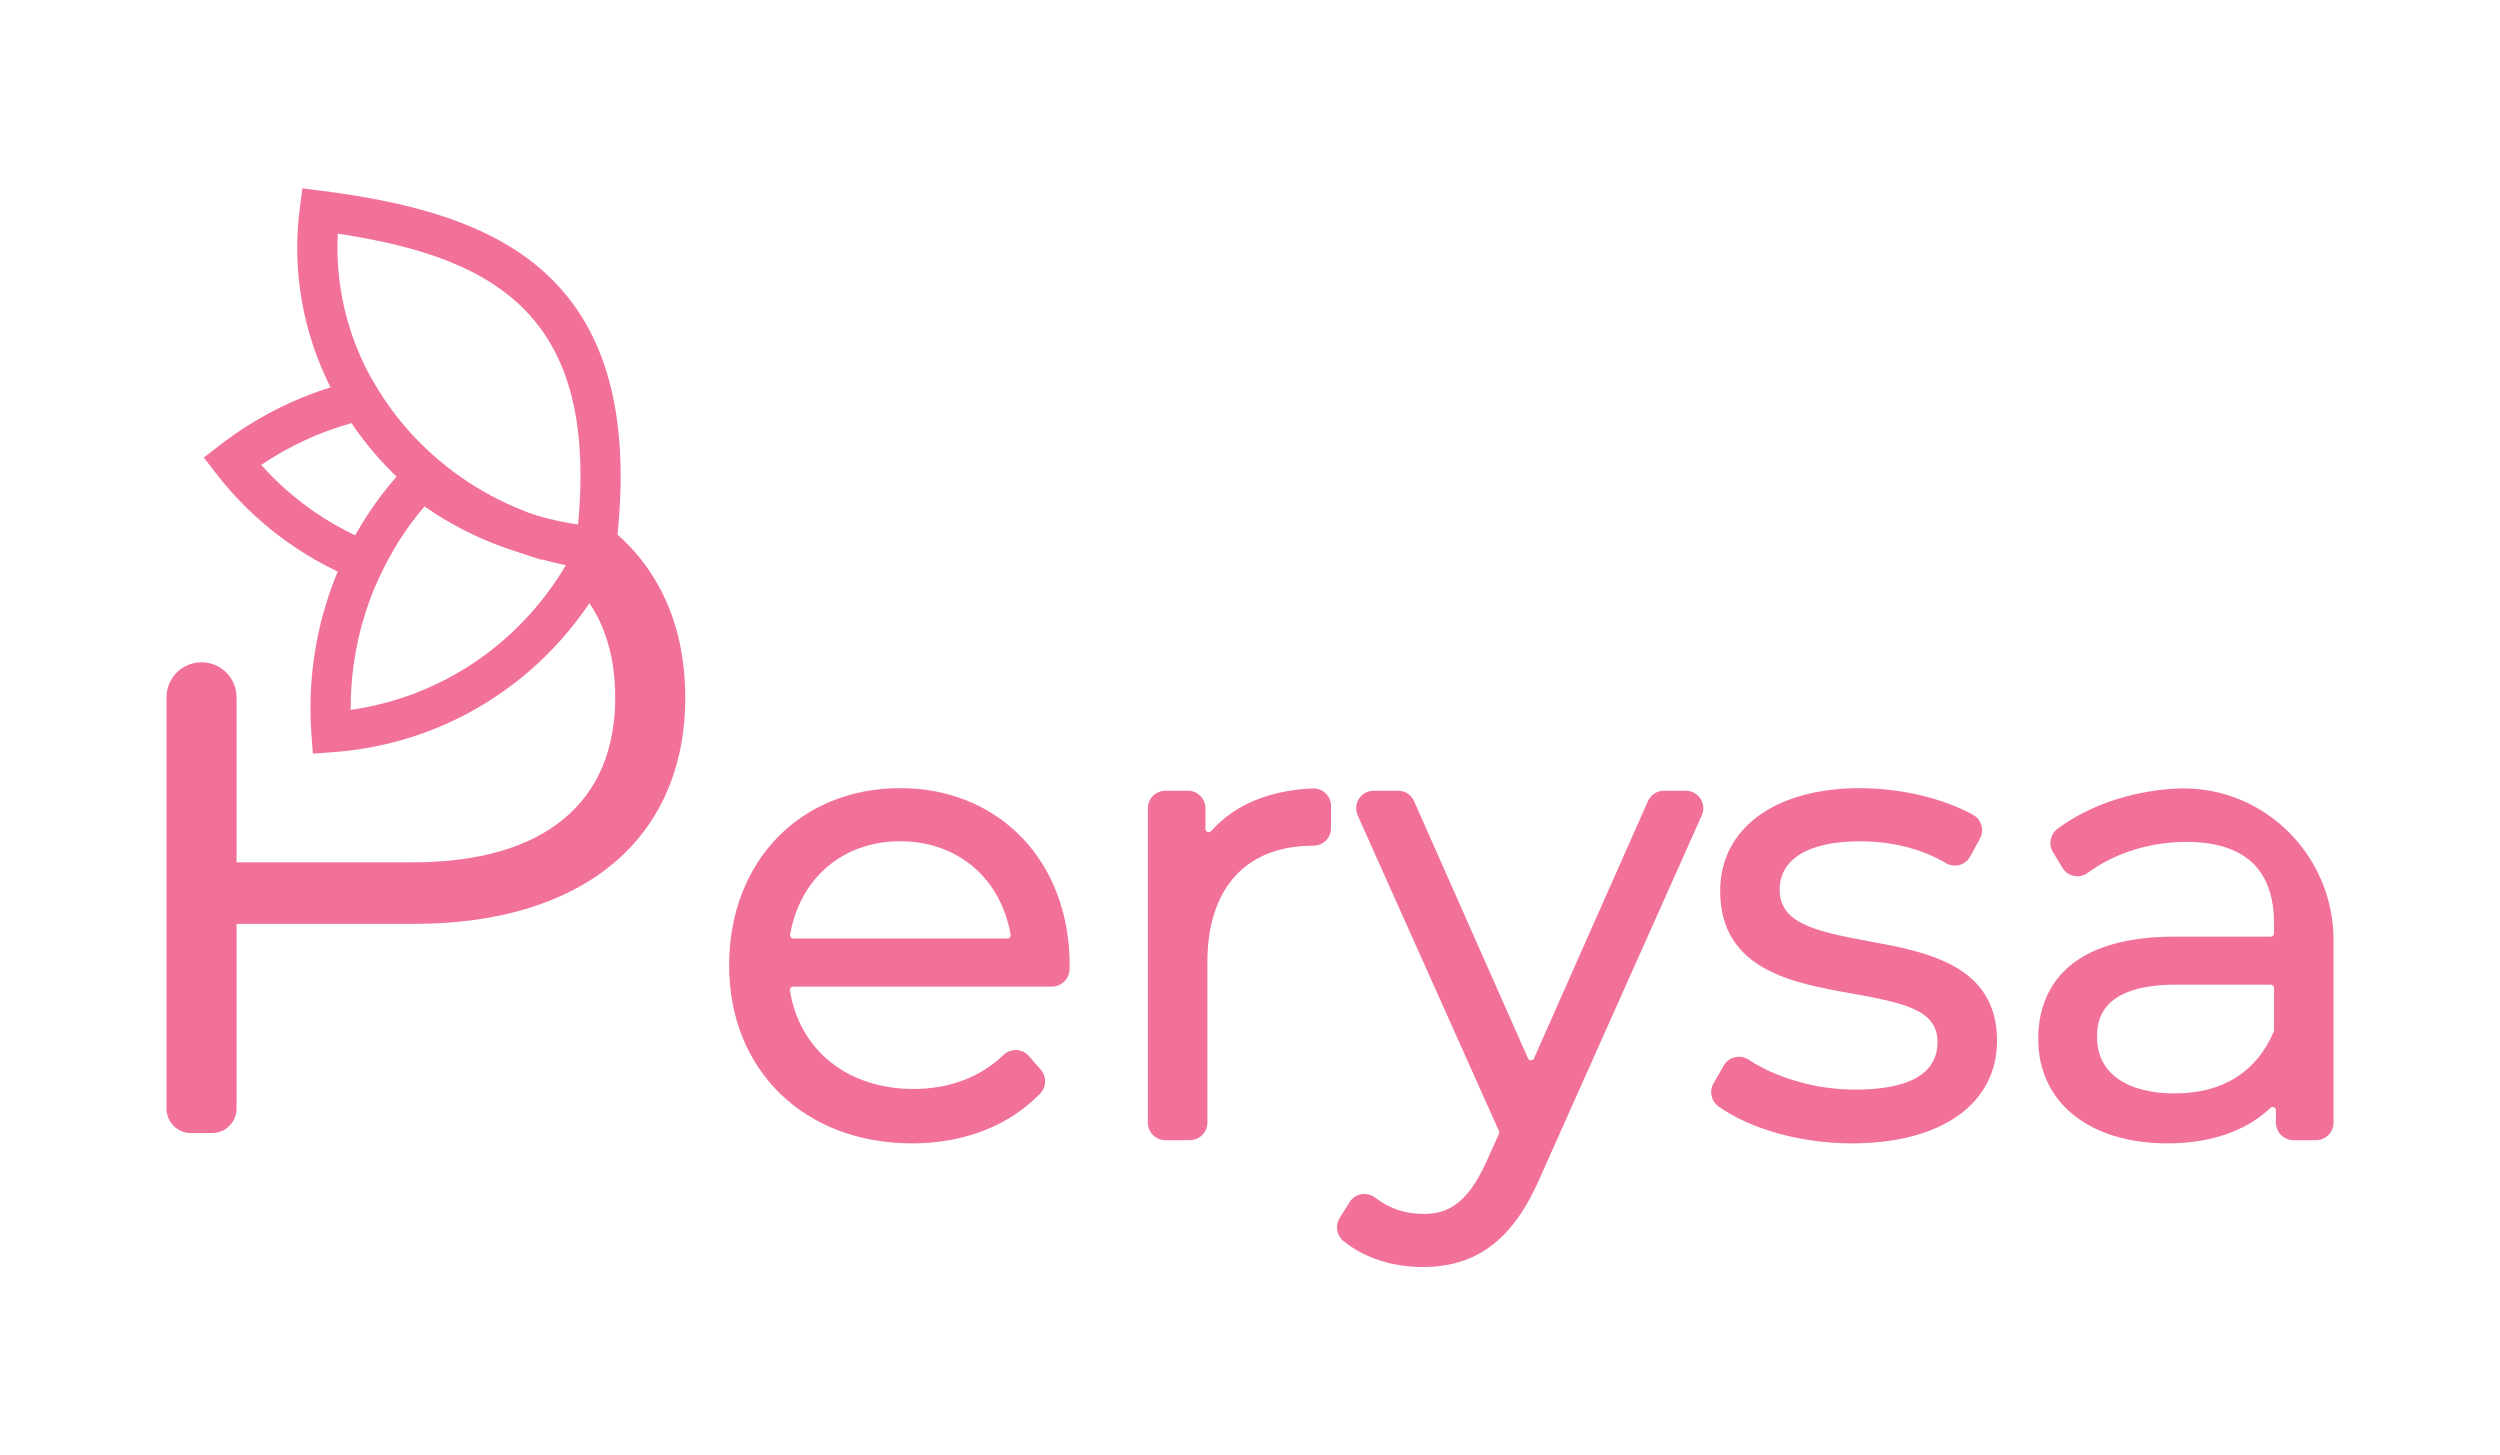
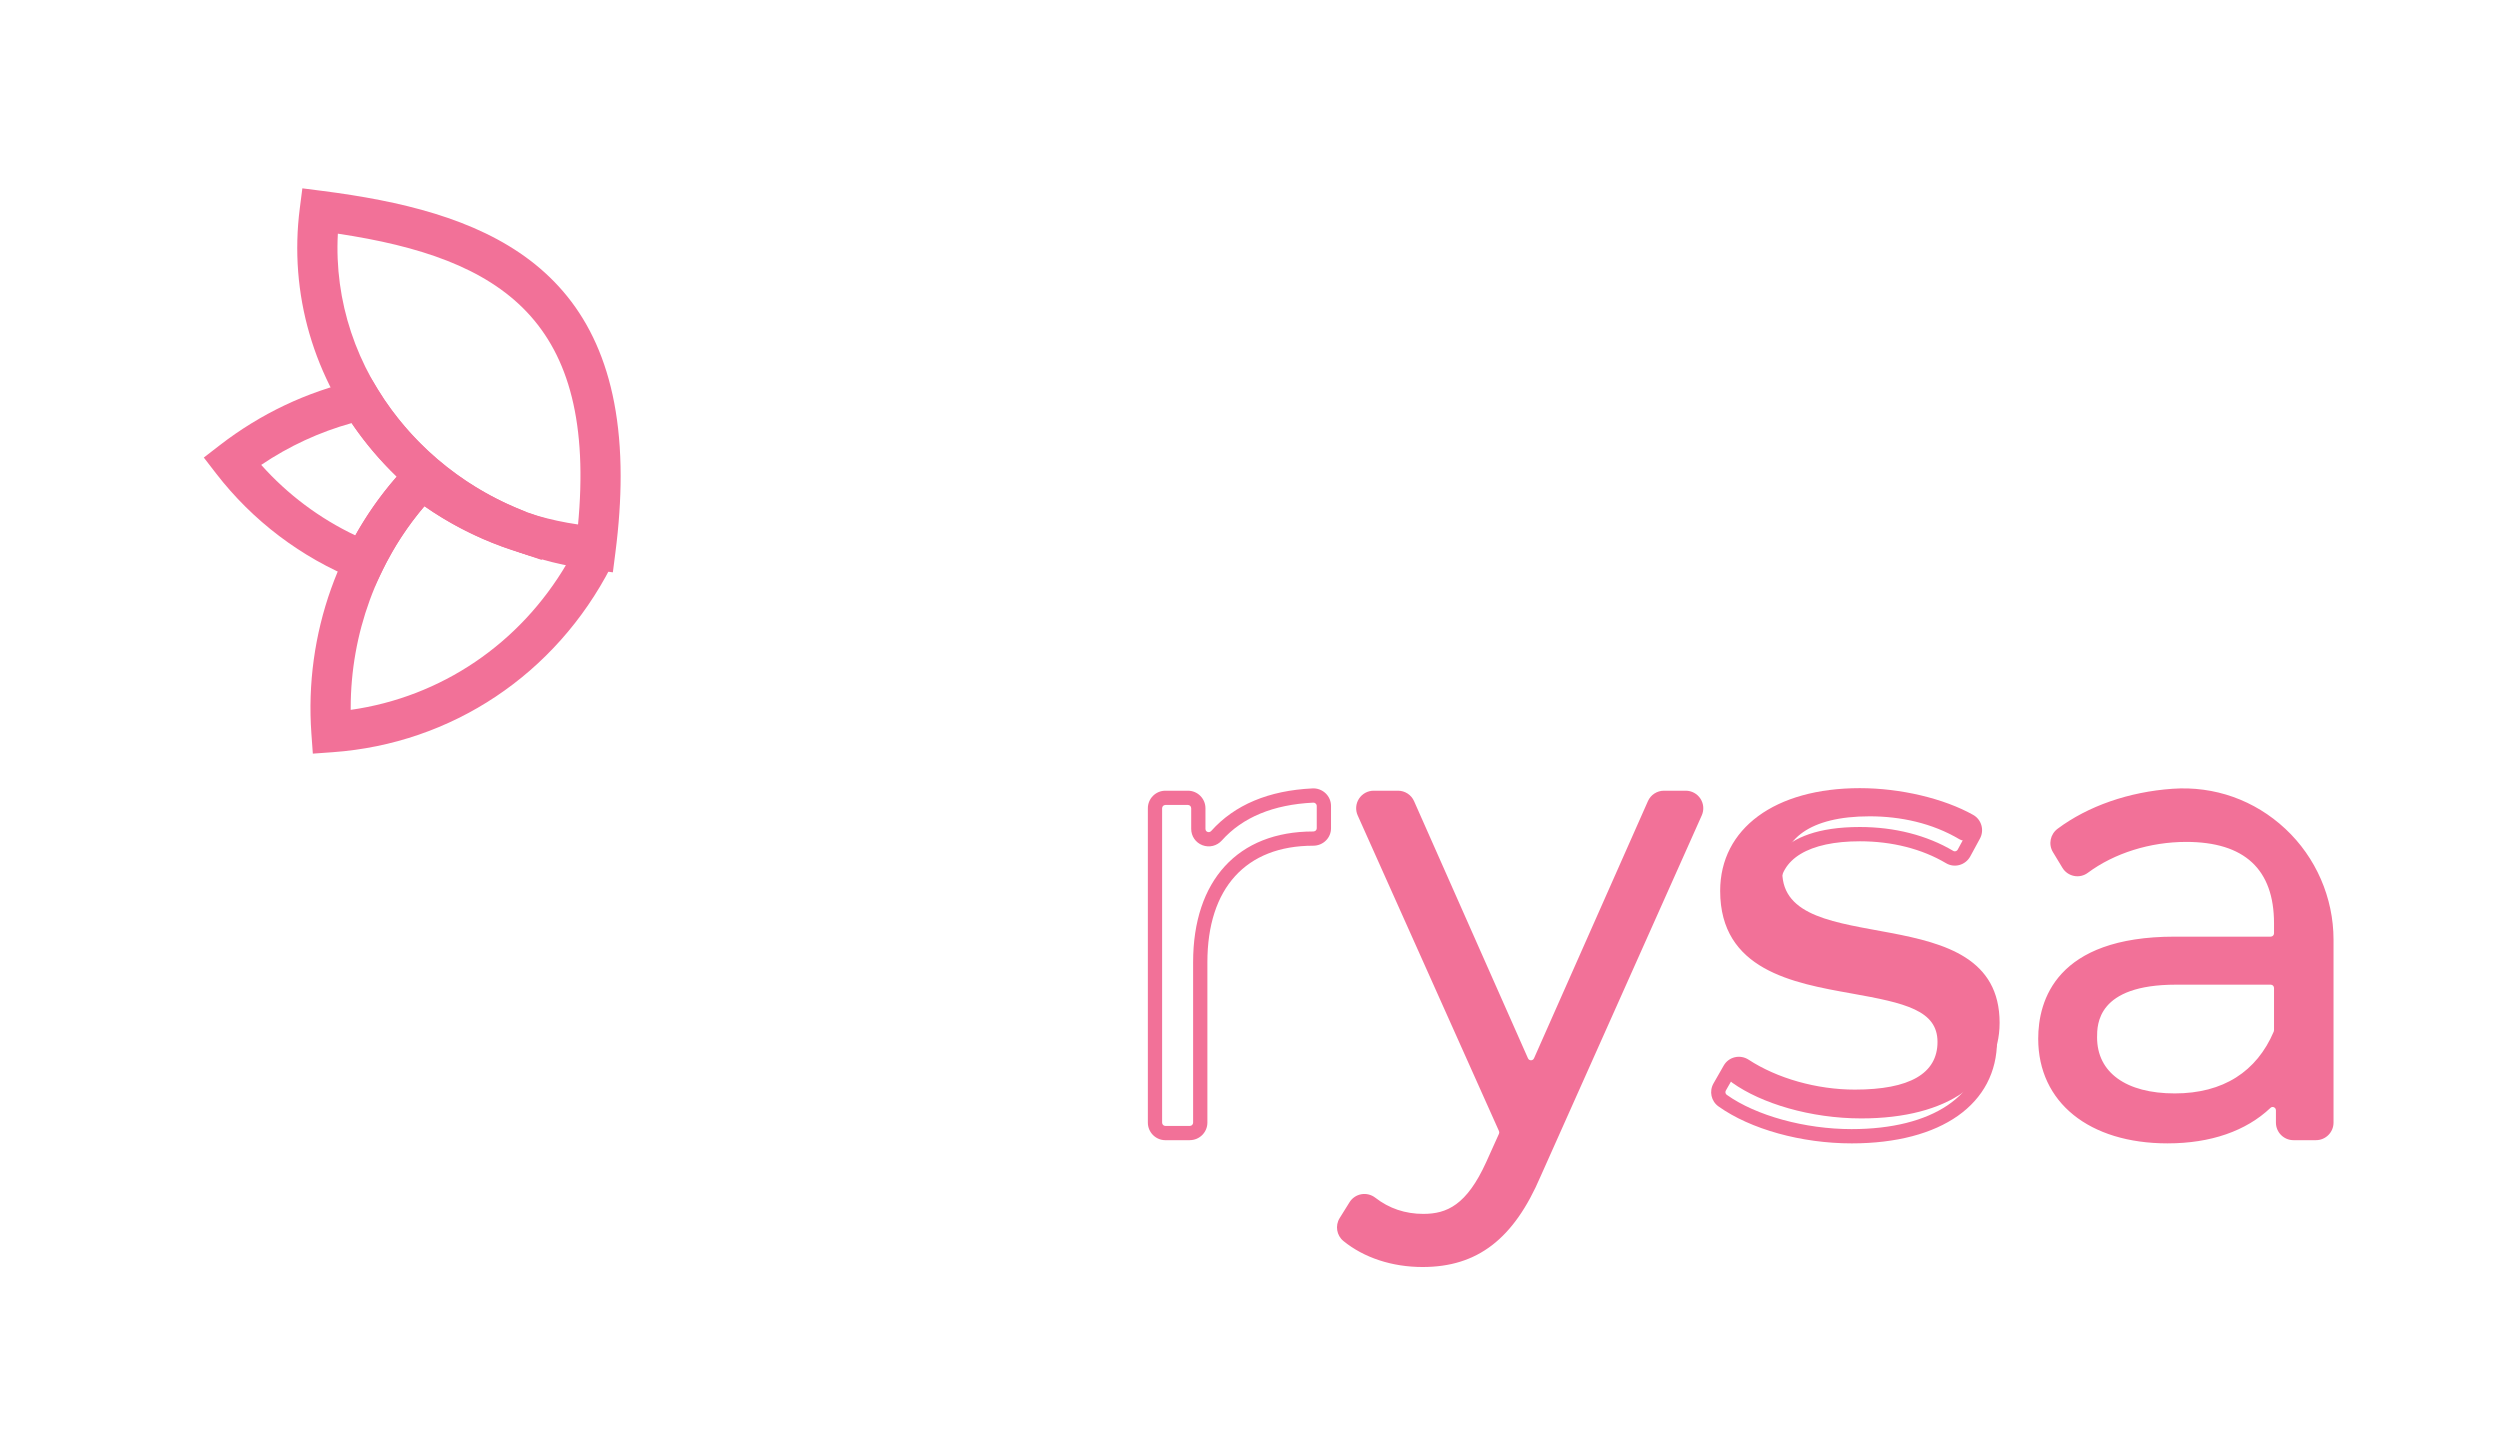
<svg xmlns="http://www.w3.org/2000/svg" viewBox="0 0 1417.53 825.19" data-name="Capa 1" id="Capa_1">
  <defs>
    <style>
      .cls-1, .cls-2 {
        fill: #f27198;
      }

      .cls-2 {
        fill-rule: evenodd;
      }
    </style>
  </defs>
  <g>
    <g>
-       <path d="M596.49,555.36h-146.72c-3.61,0-6.43,3.23-5.87,6.8,5.68,35.93,34.89,59.33,74.02,59.33,20.95,0,39.82-6.82,53.93-20.45,2.41-2.33,6.29-2.14,8.49.39l6.77,7.79c2.03,2.33,1.9,5.83-.25,8.05-16.99,17.6-41.77,26.98-69.67,26.98-59.26,0-99.74-40.47-99.74-96.85s39.39-96.49,92.87-96.49,92.15,39.39,92.15,96.49c0,.73-.04,1.53-.1,2.4-.2,3.11-2.78,5.55-5.9,5.55ZM449.87,536.21h121.29c3.67,0,6.48-3.32,5.85-6.93-5.82-33.48-31.81-56.31-66.68-56.31s-60.49,22.83-66.31,56.31c-.63,3.61,2.19,6.93,5.85,6.93Z" class="cls-1" />
-       <path d="M517.2,648.31c-61.1,0-103.78-41.49-103.78-100.89s40.76-100.53,96.91-100.53,96.19,41.34,96.19,100.53c0,.81-.04,1.7-.1,2.66-.33,5.23-4.7,9.33-9.93,9.33h-146.72c-.76,0-1.24.42-1.45.67-.21.24-.54.75-.43,1.46,5.37,33.97,32.86,55.92,70.03,55.92,20.36,0,38.04-6.68,51.12-19.32,1.96-1.89,4.51-2.81,7.29-2.76,2.71.12,5.28,1.36,7.06,3.41l6.78,7.79c3.42,3.94,3.25,9.75-.39,13.52-17.56,18.19-43.33,28.22-72.57,28.22ZM510.33,454.97c-51.47,0-88.83,38.88-88.83,92.44s39.35,92.81,95.7,92.81c27.02,0,50.73-9.14,66.76-25.75.71-.73.75-1.85.11-2.6l-6.77-7.78c-.45-.52-1.02-.62-1.31-.64-.3,0-.84.04-1.32.5-14.61,14.12-34.23,21.58-56.73,21.58-41.37,0-71.99-24.63-78.01-62.74-.45-2.86.37-5.76,2.26-7.97,1.91-2.23,4.67-3.51,7.6-3.51h146.72c.98,0,1.8-.78,1.87-1.77.05-.77.09-1.49.09-2.14,0-54.43-36.23-92.44-88.11-92.44ZM571.16,540.26h-121.29c-2.95,0-5.73-1.3-7.64-3.56-1.89-2.26-2.7-5.21-2.19-8.1,6.2-35.68,34.45-59.66,70.29-59.66s64.45,23.98,70.66,59.66c.5,2.89-.3,5.85-2.19,8.1-1.91,2.26-4.69,3.56-7.64,3.56ZM510.33,477.01c-32.27,0-56.74,20.79-62.33,52.96-.13.73.21,1.26.42,1.51.21.25.69.68,1.45.68h121.29c.77,0,1.24-.43,1.45-.68.21-.25.54-.78.42-1.51-5.6-32.17-30.21-52.96-62.7-52.96Z" class="cls-1" />
-     </g>
+       </g>
    <g>
-       <path d="M750.65,456.99v12.66c0,3.33-2.77,5.86-6.09,5.85-.02,0-.04,0-.05,0-39.75,0-63.96,25.29-63.96,70.11v90.94c0,3.26-2.65,5.91-5.91,5.91h-13.84c-3.26,0-5.91-2.65-5.91-5.91v-178.26c0-3.26,2.65-5.91,5.91-5.91h12.75c3.26,0,5.91,2.65,5.91,5.91v11.7c0,5.46,6.7,7.94,10.33,3.87,12.41-13.87,30.77-21.63,54.58-22.78,3.4-.16,6.28,2.51,6.28,5.92Z" class="cls-1" />
      <path d="M674.64,646.5h-13.84c-5.49,0-9.95-4.46-9.95-9.95v-178.26c0-5.49,4.46-9.95,9.95-9.95h12.76c5.49,0,9.95,4.46,9.95,9.95v11.7c0,1.11.73,1.55,1.16,1.71.37.14,1.31.37,2.12-.54,13.25-14.81,32.56-22.93,57.4-24.12,2.71-.16,5.45.87,7.43,2.76,1.99,1.9,3.08,4.45,3.08,7.19v12.66c0,2.62-1.02,5.09-2.88,6.93-1.91,1.91-4.48,2.95-7.22,2.95h-.04c-38.12,0-59.96,24.08-59.96,66.06v90.94c0,5.49-4.46,9.95-9.95,9.95ZM660.8,456.42c-1.03,0-1.87.84-1.87,1.87v178.26c0,1.03.84,1.87,1.87,1.87h13.84c1.03,0,1.87-.84,1.87-1.87v-90.94c0-46.43,25.42-74.15,68-74.15h.01c.66,0,1.21-.22,1.59-.6.33-.33.5-.74.5-1.21v-12.66c0-.68-.36-1.13-.58-1.34-.22-.22-.67-.57-1.46-.54-22.59,1.09-40.01,8.3-51.76,21.43-2.8,3.13-7.13,4.19-11.03,2.7-3.86-1.48-6.36-5.11-6.36-9.26v-11.7c0-1.03-.84-1.87-1.87-1.87h-12.76Z" class="cls-1" />
    </g>
    <g>
      <path d="M955.83,452.37c4.28,0,7.14,4.41,5.4,8.32l-91.33,204.53c-15.9,37.22-36.14,49.15-63.24,49.15-15.82,0-31.05-4.61-42.37-13.84-2.31-1.88-2.84-5.2-1.26-7.73l5.62-9.03c1.87-3.01,5.91-3.63,8.71-1.45,8.4,6.53,18.29,10.01,29.66,10.01,16.99,0,28.55-7.95,39.39-31.8l7.22-16.01c.69-1.54.7-3.3,0-4.84l-80.11-178.97c-1.75-3.91,1.11-8.32,5.39-8.32h13.78c2.34,0,4.46,1.38,5.4,3.52l64.59,145.82c2.08,4.69,8.73,4.69,10.8,0l64.59-145.82c.95-2.14,3.06-3.52,5.4-3.52h12.34Z" class="cls-1" />
      <path d="M806.66,718.41c-17.3,0-33.25-5.24-44.92-14.74-3.87-3.15-4.79-8.74-2.14-12.99l5.62-9.03c1.48-2.37,3.9-4.01,6.65-4.5,2.79-.5,5.7.22,7.97,1.99,7.81,6.07,16.96,9.15,27.18,9.15,13.41,0,24.61-5,35.71-29.43l7.21-16c.22-.49.22-1.05,0-1.53l-80.11-178.97c-1.38-3.09-1.11-6.64.73-9.48,1.84-2.84,4.96-4.54,8.35-4.54h13.78c3.93,0,7.51,2.32,9.1,5.92l64.59,145.82c.45,1,1.34,1.11,1.71,1.11s1.26-.11,1.71-1.11l64.59-145.82c1.59-3.6,5.16-5.92,9.1-5.92h12.34c3.38,0,6.5,1.7,8.35,4.53,1.84,2.84,2.12,6.38.74,9.47l-91.33,204.53c-15.21,35.63-35.86,51.54-66.93,51.54ZM773.62,685.07c-.13,0-.25.01-.34.03-.36.06-.85.26-1.2.82l-5.62,9.03c-.5.81-.34,1.87.39,2.45,10.23,8.34,24.37,12.93,39.81,12.93,27.74,0,45.54-13.96,59.52-46.69l91.35-204.59c.36-.81.07-1.46-.14-1.78-.21-.32-.69-.85-1.57-.85h-12.34c-.74,0-1.41.44-1.71,1.11l-64.59,145.82c-1.62,3.65-5.1,5.92-9.1,5.92s-7.48-2.27-9.1-5.92l-64.59-145.82c-.3-.67-.97-1.11-1.71-1.11h-13.78c-.88,0-1.36.53-1.56.85-.21.32-.5.97-.14,1.78l80.11,178.97c1.16,2.59,1.16,5.56-.02,8.15l-7.21,16.01c-11.04,24.28-23.52,34.18-43.08,34.18-12.06,0-22.88-3.65-32.14-10.86-.46-.36-.92-.44-1.26-.44Z" class="cls-1" />
    </g>
    <g>
-       <path d="M975.09,616.31l5.78-10.11c1.7-2.97,5.52-3.85,8.39-1.97,15.46,10.12,38.51,17.63,62.42,17.63,36.14,0,50.95-12.29,50.95-31.08,0-49.51-123.23-10.48-123.23-85.65,0-31.08,26.74-54.2,75.17-54.2,22.18,0,46.13,5.6,62.28,14.66,2.81,1.58,3.8,5.15,2.26,7.98l-5.5,10.11c-1.58,2.91-5.26,3.98-8.1,2.29-15.51-9.19-33.37-13-50.93-13-34.33,0-49.51,13.37-49.51,31.44,0,51.32,123.23,12.65,123.23,85.64,0,32.89-28.91,54.21-78.42,54.21-28.8,0-56.69-8.49-73.12-20.2-2.47-1.76-3.17-5.12-1.67-7.75Z" class="cls-1" />
+       <path d="M975.09,616.31l5.78-10.11c1.7-2.97,5.52-3.85,8.39-1.97,15.46,10.12,38.51,17.63,62.42,17.63,36.14,0,50.95-12.29,50.95-31.08,0-49.51-123.23-10.48-123.23-85.65,0-31.08,26.74-54.2,75.17-54.2,22.18,0,46.13,5.6,62.28,14.66,2.81,1.58,3.8,5.15,2.26,7.98c-1.58,2.91-5.26,3.98-8.1,2.29-15.51-9.19-33.37-13-50.93-13-34.33,0-49.51,13.37-49.51,31.44,0,51.32,123.23,12.65,123.23,85.64,0,32.89-28.91,54.21-78.42,54.21-28.8,0-56.69-8.49-73.12-20.2-2.47-1.76-3.17-5.12-1.67-7.75Z" class="cls-1" />
      <path d="M1049.87,648.31c-28.42,0-57.33-8.03-75.46-20.95-4.17-2.97-5.39-8.58-2.83-13.05l5.78-10.11c1.37-2.4,3.6-4.08,6.28-4.72,2.68-.64,5.52-.14,7.83,1.37,16.24,10.63,38.74,16.97,60.21,16.97,31.13,0,46.91-9.1,46.91-27.03s-18.4-22.08-48.7-27.48c-33.2-5.92-74.53-13.29-74.53-58.17,0-35.38,31.09-58.25,79.21-58.25,22.95,0,47.58,5.81,64.26,15.17,4.71,2.64,6.42,8.67,3.82,13.44l-5.49,10.11c-1.29,2.37-3.52,4.14-6.11,4.85-2.6.72-5.3.36-7.6-1.01-13.72-8.13-30.62-12.43-48.87-12.43-28.89,0-45.47,9.99-45.47,27.4,0,18.69,18.96,23.5,50.2,29.21,32.54,5.95,73.03,13.36,73.03,56.43,0,35.93-31.6,58.25-82.46,58.25ZM985.97,607.28c-.18,0-.33.03-.44.05-.35.09-.83.3-1.16.88l-5.78,10.11c-.49.85-.27,1.91.5,2.45,16.58,11.82,44.36,19.45,70.77,19.45,45.88,0,74.38-19.22,74.38-50.17,0-36.34-33.76-42.51-66.4-48.48-27.94-5.11-56.83-10.39-56.83-37.17,0-10.67,5.22-35.48,53.55-35.48,19.7,0,38.02,4.69,52.99,13.56.51.3,1.01.26,1.34.17.29-.08.82-.3,1.16-.92l5.49-10.11c.49-.91.19-2.04-.68-2.53-15.54-8.72-38.65-14.14-60.3-14.14-43.2,0-71.12,19.69-71.12,50.16,0,38.11,34.5,44.26,67.86,50.21,27.22,4.85,55.37,9.87,55.37,35.44,0,16.02-9.54,35.12-54.99,35.12-22.97,0-47.14-6.84-64.64-18.29-.39-.26-.77-.33-1.07-.33Z" class="cls-1" />
    </g>
    <g>
      <path d="M1319.09,532.8v103.74c0,3.26-2.65,5.91-5.91,5.91h-12.75c-3.26,0-5.91-2.65-5.91-5.91v-6.98c0-5.14-6.16-7.89-9.88-4.34-12.67,12.04-31.45,19.04-55.53,19.04-43,0-69.38-22.41-69.38-55.29,0-29.27,18.79-53.84,73.36-53.84h54.44c3.26,0,5.91-2.65,5.91-5.91v-5.66c0-32.52-18.43-50.23-53.84-50.23-22.03,0-42.9,6.97-58.18,18.31-2.79,2.07-6.74,1.3-8.54-1.68l-5.39-8.93c-1.6-2.65-.85-6.03,1.62-7.88,16.67-12.45,39.01-20.2,63.09-21.88,47.05-3.28,86.9,34.37,86.9,81.53ZM1293.44,584.11v-23.92c0-3.26-2.65-5.91-5.91-5.91h-53.72c-36.86,0-48.79,14.45-48.79,33.97,0,22.04,17.71,35.77,48.06,35.77,28.46,0,49.56-13.3,59.87-37.5.32-.76.48-1.59.48-2.41Z" class="cls-1" />
      <path d="M1229.11,648.31c-44.6,0-73.42-23.29-73.42-59.33,0-21.62,10.06-57.89,77.4-57.89h54.44c1.03,0,1.87-.84,1.87-1.87v-5.66c0-30.65-16.76-46.19-49.8-46.19-20.45,0-40.78,6.38-55.77,17.52-2.24,1.67-5.1,2.33-7.84,1.77-2.74-.54-5.13-2.22-6.57-4.61l-5.4-8.93c-2.66-4.41-1.51-10.08,2.66-13.2,17.27-12.89,40.44-20.95,65.24-22.68,23.71-1.65,46.42,6.4,63.89,22.7,17.37,16.2,27.33,39.12,27.33,62.86v103.74c0,5.49-4.46,9.95-9.95,9.95h-12.76c-5.49,0-9.95-4.46-9.95-9.95v-6.98c0-1.12-.81-1.59-1.16-1.74-.41-.17-1.18-.36-1.9.33-13.87,13.18-34.04,20.15-58.31,20.15ZM1233.09,539.17c-45.35,0-69.32,17.22-69.32,49.8s25.65,51.25,65.34,51.25c22.16,0,40.4-6.2,52.74-17.92,2.89-2.75,6.97-3.47,10.65-1.9,3.68,1.58,6.05,5.18,6.05,9.17v6.98c0,1.03.84,1.87,1.87,1.87h12.76c1.03,0,1.87-.84,1.87-1.87v-103.74c0-21.52-9.03-42.27-24.77-56.95-15.81-14.75-36.37-22.05-57.82-20.54-23.27,1.62-44.92,9.11-60.96,21.09-.83.62-1.08,1.72-.58,2.55l5.4,8.93c.37.61.92.8,1.21.86.3.06.88.09,1.46-.34,16.36-12.14,38.44-19.11,60.59-19.11,37.33,0,57.89,19.27,57.89,54.27v5.66c0,5.49-4.46,9.95-9.95,9.95h-54.44ZM1233.09,628.07c-32.14,0-52.1-15.25-52.1-39.81s17.77-38.01,52.83-38.01h53.72c5.49,0,9.95,4.46,9.95,9.95v23.92c0,1.37-.28,2.75-.8,3.99-10.98,25.78-33.56,39.97-63.59,39.97ZM1233.81,558.32c-44.74,0-44.74,22.52-44.74,29.93,0,19.87,16.46,31.73,44.02,31.73s46.53-12.45,56.15-35.05c.1-.24.16-.53.16-.82v-23.92c0-1.03-.84-1.87-1.87-1.87h-53.72Z" class="cls-1" />
    </g>
  </g>
  <g>
-     <path d="M342.21,296.69c29.85,22.18,46.33,55.94,46.33,98.86,0,79.98-57.96,128.29-153.51,128.29h-100.9v104.74c0,7.66-6.21,13.88-13.88,13.88h-11.97c-7.66,0-13.88-6.21-13.88-13.88v-233.19c0-11.07,9.05-20,20.12-19.86h0c10.87.14,19.61,8.99,19.61,19.86v93.56s99.83,0,99.83,0c75.15,0,114.87-34.35,114.87-93.39,0-25.93-7.39-47.06-21.82-62.71l15.21-36.15Z" class="cls-1" />
    <g>
      <path d="M300.81,303.23c10.19,2.89,20.83,5.09,31.71,6.31,1.44.15,2.59.91,3.27,1.9-12.17-1.6-23.8-4.41-34.98-8.21Z" class="cls-2" />
      <path d="M300.81,303.23c10.19,2.89,20.83,5.09,31.71,6.31,1.44.15,2.59.91,3.27,1.9-12.17-1.6-23.8-4.41-34.98-8.21Z" class="cls-2" />
      <path d="M333.97,311.22c1.67-2.89,3.27-5.78,4.71-8.74-.3,3.04-.68,6.16-1.06,9.27-1.22-.15-2.43-.3-3.65-.53Z" class="cls-2" />
      <path d="M348.16,314.15c0,2.49-.58,4.98-1.75,7.25-31.34,60.95-90.28,100.24-157.65,105.1l-11.38.82-.82-11.38c-4.05-56.44,15.72-111.81,54.3-152.15l7.14-7.46,8.13,6.37c25.1,19.65,55.4,31.91,87.61,35.45,5.31.59,9.98,3.74,12.51,8.43,1.27,2.35,1.9,4.95,1.9,7.55ZM198.86,402.5c51.29-7.28,95.97-37.5,122.57-82.98-29.21-4.69-56.8-15.79-80.78-32.51-26.96,31.69-41.8,72.37-41.8,114.42,0,.36,0,.71,0,1.07Z" class="cls-1" />
      <path d="M307.27,317.52l-22.04-7.43c-15.94-5.75-30.89-13.5-44.57-23.07-9.48,11.12-17.44,23.28-23.72,36.25l-4.64,9.57-9.87-3.96c-31.56-12.66-59.19-33.56-79.91-60.42l-6.96-9.02,9.02-6.97c23.16-17.88,49.2-30.25,77.41-36.77l8.02-1.85,4.28,7.02c18.11,29.67,46.16,53.59,79,67.35l4.75,1.99,9.25,27.3ZM201.48,303.58c6.61-11.85,14.49-23.01,23.54-33.36-9.61-9.22-18.22-19.39-25.62-30.33-18.27,5.09-35.46,13.03-51.29,23.71,14.91,16.74,33.08,30.35,53.38,39.98Z" class="cls-1" />
      <path d="M351.91,269.96c0,13.28-.95,27.65-2.96,43.25l-1.45,11.31-11.31-1.45c-50.48-6.48-95.57-31.3-126.95-69.88-31.53-38.75-45.46-86.72-39.25-135.09l1.45-11.31,11.31,1.45c88.7,11.39,169.16,39.82,169.16,161.73ZM327.65,298.6c11.37-117.13-43.32-152.17-136.08-166.11-2.07,38.15,10.33,75.52,35.36,106.3,25.29,31.08,60.73,52.05,100.72,59.81Z" class="cls-1" />
    </g>
  </g>
</svg>